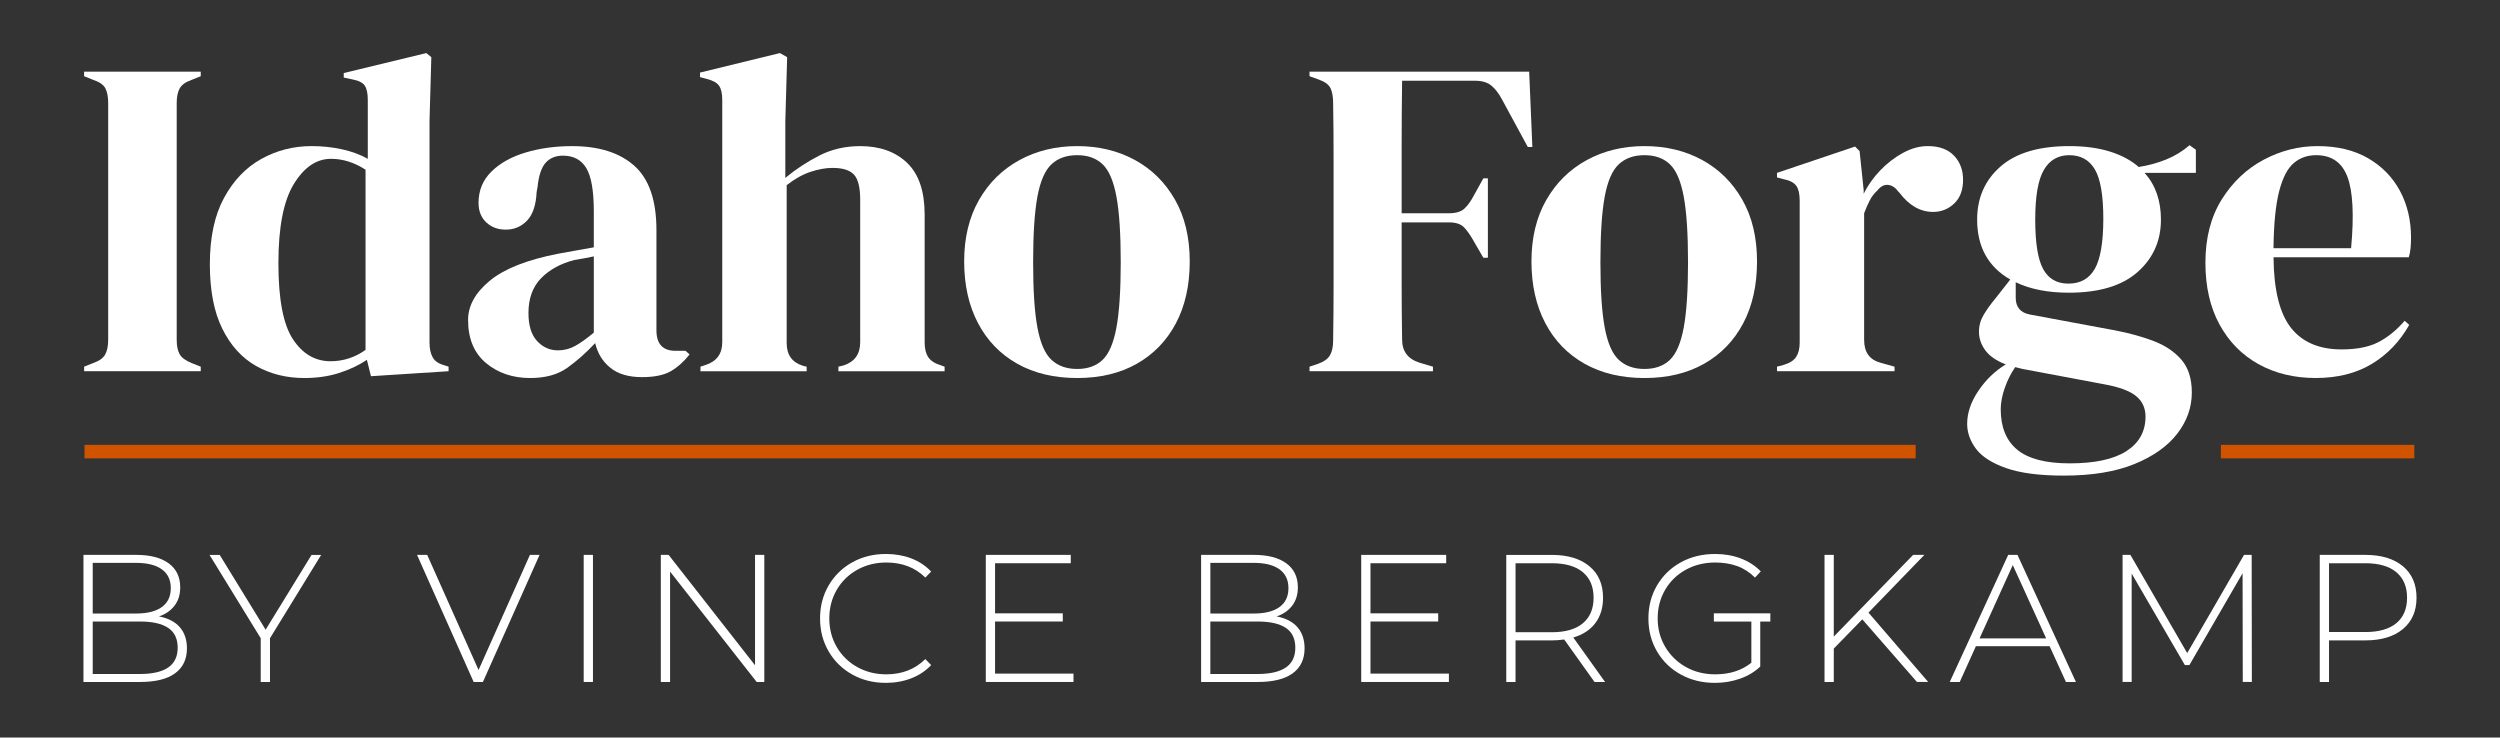
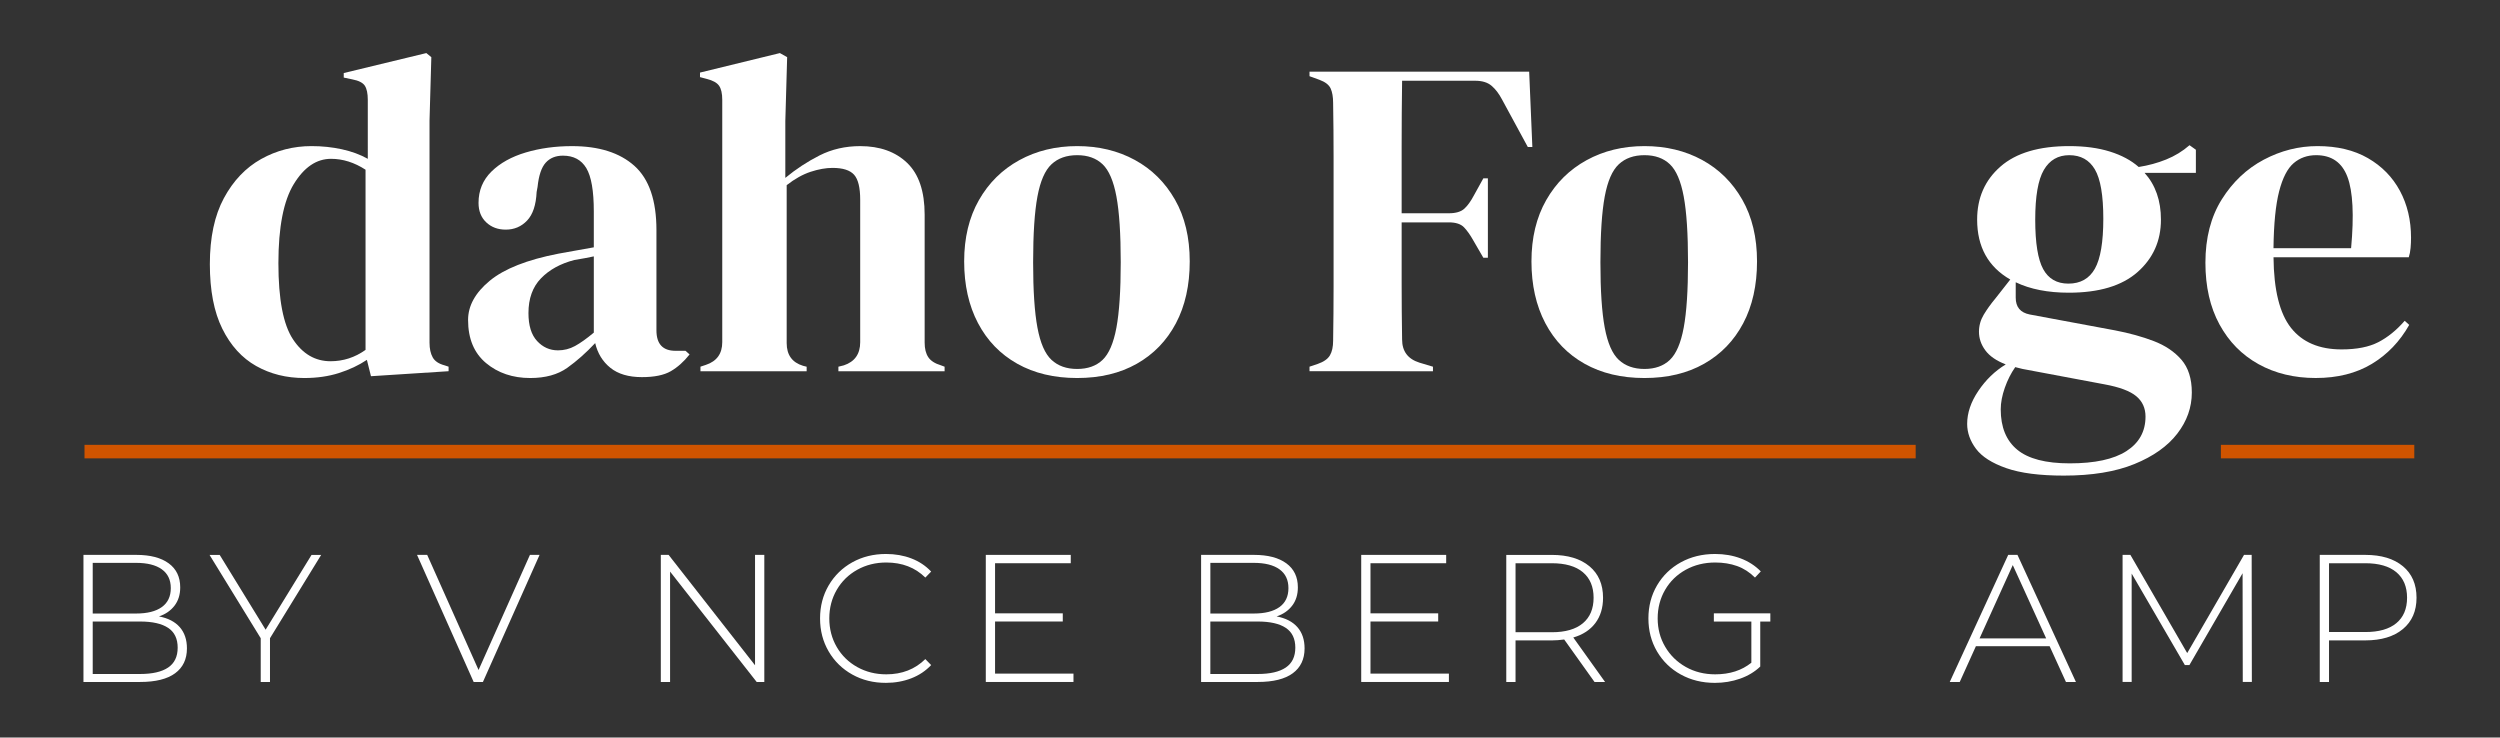
<svg xmlns="http://www.w3.org/2000/svg" version="1.1" id="Layer_1" x="0px" y="0px" viewBox="0 0 1366 403" style="enable-background:new 0 0 1366 403;" xml:space="preserve">
  <rect x="0" y="0" width="1366" height="403" fill="#333333" stroke="none" />
  <style type="text/css">
	.st0{fill:#FFFFFF;}
	.st1{fill:#D05400;}
</style>
  <g>
-     <path class="st0" d="M45.97,202.83v-2.48l4.96-1.98c3.31-1.15,5.49-2.73,6.57-4.71c1.07-1.98,1.61-4.63,1.61-7.94V56.28   c0-3.31-0.5-5.95-1.49-7.94c-0.99-1.98-3.22-3.55-6.7-4.71l-4.96-1.98v-2.48h63.73v2.48l-4.96,1.98c-3.31,1.16-5.5,2.73-6.57,4.71   c-1.08,1.98-1.61,4.63-1.61,7.94v129.45c0,3.31,0.54,5.91,1.61,7.81c1.07,1.9,3.26,3.51,6.57,4.84l4.96,1.98v2.48H45.97z" />
    <path class="st0" d="M166.25,206.55c-9.76,0-18.52-2.19-26.29-6.57c-7.77-4.38-13.93-11.16-18.48-20.33   c-4.55-9.18-6.82-20.95-6.82-35.34c0-14.55,2.56-26.57,7.69-36.08c5.12-9.5,11.9-16.61,20.33-21.33   c8.43-4.71,17.61-7.07,27.53-7.07c5.78,0,11.32,0.58,16.61,1.74c5.29,1.16,10,2.89,14.14,5.21V54.54c0-3.47-0.54-6.03-1.61-7.69   c-1.08-1.65-3.35-2.81-6.82-3.47l-4.71-0.99v-2.48L232.95,29l2.73,2.23l-0.99,34.72v121.26c0,3.31,0.58,5.99,1.74,8.06   c1.15,2.07,3.31,3.51,6.45,4.34l2.23,0.74v2.48l-42.41,2.73l-2.23-8.93c-4.46,2.98-9.55,5.37-15.25,7.19   C179.51,205.64,173.19,206.55,166.25,206.55z M180.63,197.38c6.94,0,13.31-2.07,19.1-6.2V92.73c-6.12-3.97-12.4-5.95-18.85-5.95   c-7.94,0-14.72,4.59-20.33,13.76c-5.62,9.18-8.43,23.6-8.43,43.27c0,19.68,2.64,33.52,7.94,41.54   C165.33,193.37,172.2,197.38,180.63,197.38z" />
    <path class="st0" d="M289.74,206.55c-9.59,0-17.65-2.73-24.18-8.18c-6.53-5.46-9.8-13.31-9.8-23.56c0-7.77,3.97-14.92,11.9-21.45   c7.94-6.53,20.42-11.45,37.45-14.75c2.64-0.5,5.62-1.03,8.93-1.61c3.31-0.58,6.78-1.2,10.42-1.86v-19.59   c0-11.24-1.36-19.13-4.09-23.68c-2.73-4.55-6.99-6.82-12.77-6.82c-3.97,0-7.11,1.28-9.42,3.84c-2.32,2.56-3.81,6.99-4.46,13.27   l-0.5,2.73c-0.33,7.11-2.07,12.32-5.21,15.62c-3.14,3.31-7.03,4.96-11.66,4.96c-4.3,0-7.85-1.32-10.66-3.97   c-2.81-2.64-4.22-6.2-4.22-10.66c0-6.78,2.36-12.48,7.07-17.11c4.71-4.63,10.95-8.1,18.72-10.42c7.77-2.31,16.2-3.47,25.29-3.47   c14.71,0,26.08,3.6,34.1,10.79c8.02,7.19,12.03,18.89,12.03,35.09v54.8c0,7.44,3.47,11.16,10.42,11.16h5.46l2.23,1.98   c-3.14,3.97-6.57,7.03-10.29,9.18s-8.97,3.22-15.75,3.22c-7.28,0-13.02-1.7-17.23-5.08s-6.99-7.89-8.31-13.52   c-4.96,5.29-10.04,9.8-15.25,13.52C304.74,204.69,298,206.55,289.74,206.55z M304.87,191.43c3.31,0,6.41-0.78,9.3-2.36   c2.89-1.57,6.32-4.01,10.29-7.32v-41.66c-1.65,0.33-3.31,0.66-4.96,0.99c-1.65,0.33-3.56,0.66-5.7,0.99   c-7.61,1.98-13.68,5.33-18.23,10.04c-4.55,4.71-6.82,11.04-6.82,18.97c0,6.78,1.57,11.86,4.71,15.25   C296.6,189.73,300.4,191.43,304.87,191.43z" />
    <path class="st0" d="M382.73,202.83v-2.48l2.98-0.99c5.95-1.98,8.93-6.11,8.93-12.4V54.54c0-3.47-0.58-6.03-1.74-7.69   c-1.16-1.65-3.39-2.89-6.7-3.72l-3.72-0.99v-2.48L426.13,29l3.97,2.23L429.1,66.2v31c5.79-4.79,12.03-8.88,18.72-12.28   c6.7-3.39,14.09-5.08,22.19-5.08c10.74,0,19.3,3.06,25.67,9.18c6.36,6.12,9.55,15.54,9.55,28.27v69.93c0,3.31,0.66,5.95,1.98,7.94   c1.32,1.98,3.63,3.47,6.94,4.46l1.98,0.74v2.48h-58.03v-2.48l2.98-0.74c5.95-1.98,8.93-6.2,8.93-12.65V109.1   c0-6.61-1.12-11.16-3.35-13.64s-6.16-3.72-11.78-3.72c-3.64,0-7.61,0.71-11.9,2.11c-4.3,1.41-8.68,3.84-13.14,7.32v86.3   c0,6.45,2.98,10.58,8.93,12.4l1.98,0.5v2.48H382.73z" />
    <path class="st0" d="M588.56,206.55c-12.57,0-23.48-2.6-32.73-7.81c-9.26-5.21-16.41-12.6-21.45-22.19   c-5.04-9.59-7.56-20.83-7.56-33.73c0-12.9,2.69-24.05,8.06-33.48c5.37-9.42,12.73-16.7,22.07-21.82   c9.34-5.12,19.88-7.69,31.62-7.69c11.74,0,22.23,2.52,31.49,7.56c9.26,5.04,16.57,12.28,21.95,21.7   c5.37,9.42,8.06,20.67,8.06,33.73c0,13.06-2.52,24.35-7.56,33.85c-5.04,9.51-12.15,16.86-21.33,22.07S601.12,206.55,588.56,206.55z    M588.56,201.6c5.79,0,10.42-1.65,13.89-4.96c3.47-3.31,5.99-9.18,7.56-17.61c1.57-8.43,2.36-20.33,2.36-35.71   c0-15.54-0.79-27.53-2.36-35.96c-1.57-8.43-4.09-14.3-7.56-17.61c-3.47-3.31-8.1-4.96-13.89-4.96c-5.79,0-10.46,1.65-14.01,4.96   c-3.56,3.31-6.12,9.18-7.69,17.61c-1.57,8.43-2.36,20.42-2.36,35.96c0,15.38,0.78,27.28,2.36,35.71c1.57,8.43,4.13,14.3,7.69,17.61   C578.1,199.94,582.77,201.6,588.56,201.6z" />
    <path class="st0" d="M715.52,202.83v-2.48l4.46-1.49c3.31-1.15,5.54-2.73,6.7-4.71c1.15-1.98,1.74-4.63,1.74-7.94   c0.16-9.92,0.25-19.92,0.25-30.01c0-10.08,0-20.17,0-30.25v-9.92c0-9.92,0-19.88,0-29.88c0-10-0.08-19.96-0.25-29.88   c0-3.31-0.46-5.95-1.36-7.94c-0.91-1.98-2.94-3.55-6.08-4.71l-5.46-1.98v-2.48h120.02l1.74,41.17h-2.48l-14.13-26.04   c-1.65-3.14-3.56-5.62-5.7-7.44c-2.15-1.82-5.13-2.73-8.93-2.73h-39.93c-0.17,11.74-0.25,23.73-0.25,35.96c0,12.24,0,24.39,0,36.45   h25.79c3.8,0,6.61-0.83,8.43-2.48c1.82-1.65,3.55-4.05,5.21-7.19l5.21-9.42h2.48v43.4h-2.48l-5.46-9.42   c-1.65-2.98-3.35-5.37-5.08-7.19c-1.74-1.82-4.51-2.73-8.31-2.73h-25.79c0,11.57,0,22.61,0,33.11c0,10.5,0.08,20.79,0.25,30.87   c0,6.45,3.14,10.66,9.42,12.65l7.44,2.23v2.48H715.52z" />
    <path class="st0" d="M898.53,206.55c-12.57,0-23.48-2.6-32.73-7.81c-9.26-5.21-16.41-12.6-21.45-22.19   c-5.04-9.59-7.56-20.83-7.56-33.73c0-12.9,2.69-24.05,8.06-33.48c5.37-9.42,12.73-16.7,22.07-21.82   c9.34-5.12,19.88-7.69,31.62-7.69c11.74,0,22.23,2.52,31.49,7.56c9.26,5.04,16.57,12.28,21.95,21.7   c5.37,9.42,8.06,20.67,8.06,33.73c0,13.06-2.52,24.35-7.56,33.85c-5.04,9.51-12.15,16.86-21.33,22.07   C921.97,203.95,911.1,206.55,898.53,206.55z M898.53,201.6c5.79,0,10.42-1.65,13.89-4.96c3.47-3.31,5.99-9.18,7.56-17.61   c1.57-8.43,2.36-20.33,2.36-35.71c0-15.54-0.79-27.53-2.36-35.96c-1.57-8.43-4.09-14.3-7.56-17.61c-3.47-3.31-8.1-4.96-13.89-4.96   c-5.79,0-10.46,1.65-14.01,4.96c-3.56,3.31-6.12,9.18-7.69,17.61c-1.57,8.43-2.36,20.42-2.36,35.96c0,15.38,0.78,27.28,2.36,35.71   c1.57,8.43,4.13,14.3,7.69,17.61C888.08,199.94,892.75,201.6,898.53,201.6z" />
-     <path class="st0" d="M970.95,202.83v-2.48l3.72-0.99c3.3-0.99,5.58-2.48,6.82-4.46s1.86-4.54,1.86-7.69v-77.62   c0-3.63-0.62-6.32-1.86-8.06s-3.51-2.93-6.82-3.6l-3.72-0.99v-2.48l42.65-14.38l2.48,2.48l2.23,21.33v1.98   c2.31-4.63,5.33-8.88,9.05-12.77c3.72-3.88,7.85-7.07,12.4-9.55c4.54-2.48,9.05-3.72,13.52-3.72c6.28,0,11.07,1.74,14.38,5.21   c3.31,3.47,4.96,7.85,4.96,13.14c0,5.62-1.61,9.96-4.84,13.02c-3.22,3.06-7.07,4.59-11.53,4.59c-6.94,0-13.06-3.47-18.35-10.42   l-0.5-0.5c-1.65-2.31-3.56-3.6-5.7-3.84c-2.15-0.25-4.13,0.79-5.95,3.1c-1.65,1.49-3.02,3.27-4.09,5.33   c-1.08,2.07-2.11,4.42-3.1,7.07v69.19c0,6.61,2.89,10.75,8.68,12.4l7.94,2.23v2.48H970.95z" />
    <path class="st0" d="M1130.4,159.93c-11.41,0-21.08-1.9-29.01-5.7v8.43c0,5.13,2.56,8.18,7.69,9.18l46.62,8.68   c7.77,1.49,14.79,3.43,21.08,5.83c6.28,2.4,11.32,5.79,15.13,10.17c3.8,4.38,5.7,10.37,5.7,17.98c0,8.1-2.65,15.58-7.94,22.44   c-5.29,6.86-13.1,12.4-23.43,16.61c-10.33,4.22-23.19,6.32-38.56,6.32c-13.23,0-23.73-1.36-31.49-4.09   c-7.77-2.73-13.27-6.24-16.49-10.54c-3.22-4.3-4.84-8.85-4.84-13.64c0-5.95,2.02-11.95,6.08-17.98c4.05-6.04,9.05-10.87,15-14.51   c-5.13-1.98-8.85-4.54-11.16-7.69c-2.32-3.14-3.47-6.53-3.47-10.17c0-3.31,0.87-6.4,2.6-9.3c1.74-2.89,3.84-5.83,6.32-8.8   l8.18-10.42c-12.07-6.94-18.1-17.85-18.1-32.73c0-11.9,4.25-21.57,12.77-29.01c8.51-7.44,21.04-11.16,37.57-11.16   c8.43,0,15.83,0.99,22.19,2.98c6.36,1.98,11.61,4.8,15.75,8.43c5.29-0.83,10.29-2.19,15-4.09c4.71-1.9,8.97-4.5,12.77-7.81   l3.47,2.48v12.65h-28.02c5.95,6.61,8.93,15.13,8.93,25.54c0,11.57-4.26,21.12-12.77,28.64   C1159.45,156.17,1146.93,159.93,1130.4,159.93z M1093.2,223.67c0,9.75,3.01,17.11,9.05,22.07c6.03,4.96,15.58,7.44,28.64,7.44   c13.72,0,24.05-2.23,31-6.7c6.94-4.46,10.42-10.75,10.42-18.85c0-4.63-1.7-8.35-5.08-11.16c-3.39-2.81-9.14-4.96-17.24-6.45   l-44.89-8.43c-1.33-0.33-2.65-0.66-3.97-0.99c-2.32,3.31-4.22,7.07-5.7,11.28C1093.95,216.1,1093.2,220.03,1093.2,223.67z    M1130.15,154.97c6.61,0,11.45-2.73,14.51-8.18c3.06-5.46,4.59-14.55,4.59-27.28c0-12.73-1.53-21.7-4.59-26.91   c-3.06-5.21-7.73-7.81-14.01-7.81c-6.12,0-10.75,2.69-13.89,8.06c-3.14,5.37-4.71,14.43-4.71,27.15c0,12.73,1.45,21.74,4.34,27.03   C1119.28,152.33,1123.87,154.97,1130.15,154.97z" />
    <path class="st0" d="M1266.3,79.83c10.74,0,19.92,2.19,27.53,6.57c7.6,4.38,13.43,10.33,17.48,17.85   c4.05,7.52,6.08,16.08,6.08,25.67c0,1.82-0.08,3.68-0.25,5.58c-0.17,1.9-0.5,3.6-0.99,5.08h-73.9c0.16,17.85,3.35,30.71,9.55,38.56   c6.2,7.85,15.41,11.78,27.65,11.78c8.26,0,14.96-1.32,20.09-3.97c5.12-2.64,9.92-6.53,14.38-11.66l2.48,2.23   c-5.13,9.09-11.95,16.2-20.46,21.33c-8.52,5.12-18.72,7.69-30.63,7.69c-11.74,0-22.16-2.52-31.25-7.56   c-9.09-5.04-16.2-12.28-21.33-21.7c-5.13-9.42-7.69-20.66-7.69-33.73c0-13.55,2.98-25.08,8.93-34.59   c5.95-9.5,13.6-16.74,22.94-21.7C1246.25,82.31,1256.04,79.83,1266.3,79.83z M1265.55,84.79c-4.8,0-8.89,1.45-12.28,4.34   c-3.39,2.89-6.04,8.02-7.94,15.38c-1.9,7.36-2.94,17.73-3.1,31.12h42.41c1.65-18.02,0.99-31-1.98-38.93   C1279.69,88.76,1273.98,84.79,1265.55,84.79z" />
  </g>
  <path class="st0" d="M98.22,342.67c2.61,2.98,3.92,6.85,3.92,11.61c0,5.89-2.15,10.42-6.45,13.59c-4.3,3.17-10.68,4.76-19.15,4.76  H45.6v-69.44h28.96c7.54,0,13.41,1.54,17.61,4.61c4.2,3.08,6.3,7.46,6.3,13.14c0,3.97-1.04,7.31-3.13,10.02  c-2.08,2.71-4.91,4.66-8.48,5.85C91.82,337.75,95.61,339.7,98.22,342.67z M50.66,307.56v27.67h23.71c6.08,0,10.76-1.17,14.04-3.52  c3.27-2.35,4.91-5.8,4.91-10.37c0-4.5-1.64-7.92-4.91-10.27c-3.27-2.35-7.95-3.52-14.04-3.52H50.66z M91.87,364.74  c3.47-2.35,5.21-5.97,5.21-10.86c0-4.89-1.74-8.5-5.21-10.81c-3.47-2.31-8.58-3.47-15.33-3.47H50.66v28.67h25.89  C83.29,368.27,88.4,367.09,91.87,364.74z" />
  <path class="st0" d="M147.52,348.73v23.91h-5.06v-23.91l-27.97-45.53h5.55l25.1,40.87l25.09-40.87h5.26L147.52,348.73z" />
  <path class="st0" d="M294.82,303.19l-30.95,69.44h-5.06l-30.94-69.44h5.55l28.07,62.89l28.07-62.89H294.82z" />
-   <path class="st0" d="M318.93,303.19h5.06v69.44h-5.06V303.19z" />
  <path class="st0" d="M417.62,303.19v69.44h-4.17l-47.32-60.31v60.31h-5.06v-69.44h4.26l47.22,60.31v-60.31H417.62z" />
  <path class="st0" d="M465.68,368.56c-5.45-3.04-9.75-7.24-12.89-12.6c-3.14-5.36-4.71-11.37-4.71-18.05s1.57-12.7,4.71-18.06  c3.14-5.35,7.44-9.56,12.89-12.6c5.46-3.04,11.59-4.56,18.41-4.56c5.02,0,9.65,0.81,13.88,2.43c4.23,1.62,7.84,4.02,10.81,7.19  l-3.18,3.27c-5.55-5.49-12.66-8.23-21.33-8.23c-5.82,0-11.11,1.32-15.87,3.97c-4.76,2.65-8.5,6.3-11.2,10.96  c-2.71,4.66-4.07,9.87-4.07,15.62c0,5.75,1.36,10.96,4.07,15.62c2.71,4.66,6.45,8.31,11.2,10.96c4.76,2.65,10.05,3.97,15.87,3.97  c8.6,0,15.71-2.78,21.33-8.33l3.18,3.27c-2.98,3.17-6.6,5.59-10.86,7.24c-4.27,1.65-8.88,2.48-13.84,2.48  C477.27,373.13,471.14,371.61,465.68,368.56z" />
  <path class="st0" d="M586.55,368.07v4.56h-47.91v-69.44h46.42v4.56H543.7v27.38h37v4.46h-37v28.47H586.55z" />
  <path class="st0" d="M708.9,342.67c2.61,2.98,3.92,6.85,3.92,11.61c0,5.89-2.15,10.42-6.45,13.59c-4.3,3.17-10.68,4.76-19.15,4.76  h-30.94v-69.44h28.96c7.54,0,13.41,1.54,17.61,4.61c4.2,3.08,6.3,7.46,6.3,13.14c0,3.97-1.04,7.31-3.13,10.02  c-2.08,2.71-4.91,4.66-8.48,5.85C702.5,337.75,706.29,339.7,708.9,342.67z M661.34,307.56v27.67h23.71c6.08,0,10.76-1.17,14.04-3.52  c3.27-2.35,4.91-5.8,4.91-10.37c0-4.5-1.64-7.92-4.91-10.27c-3.27-2.35-7.95-3.52-14.04-3.52H661.34z M702.55,364.74  c3.47-2.35,5.21-5.97,5.21-10.86c0-4.89-1.74-8.5-5.21-10.81c-3.47-2.31-8.58-3.47-15.33-3.47h-25.89v28.67h25.89  C693.97,368.27,699.08,367.09,702.55,364.74z" />
  <path class="st0" d="M791.68,368.07v4.56h-47.91v-69.44h46.42v4.56h-41.36v27.38h37v4.46h-37v28.47H791.68z" />
  <path class="st0" d="M871.24,372.63l-16.56-23.21c-2.45,0.33-4.7,0.5-6.75,0.5h-19.84v22.72h-5.06v-69.44h24.9  c8.73,0,15.57,2.07,20.54,6.2c4.96,4.13,7.44,9.87,7.44,17.21c0,5.49-1.4,10.1-4.21,13.84c-2.81,3.73-6.83,6.36-12.05,7.88  l17.36,24.3H871.24z M847.93,345.45c7.41,0,13.06-1.64,16.96-4.91c3.9-3.27,5.85-7.92,5.85-13.94c0-6.02-1.95-10.66-5.85-13.94  c-3.9-3.27-9.56-4.91-16.96-4.91h-19.84v37.69H847.93z" />
  <path class="st0" d="M956.94,338.21h4.86v25.99c-3.04,2.91-6.73,5.12-11.06,6.64c-4.33,1.52-8.91,2.28-13.74,2.28  c-6.88,0-13.08-1.52-18.6-4.56c-5.52-3.04-9.85-7.24-13-12.6c-3.14-5.36-4.71-11.37-4.71-18.05s1.57-12.7,4.71-18.06  c3.14-5.35,7.48-9.56,13-12.6s11.75-4.56,18.7-4.56c5.09,0,9.77,0.81,14.04,2.43c4.27,1.62,7.92,3.99,10.96,7.09l-3.18,3.37  c-2.91-2.91-6.17-5.01-9.77-6.3c-3.61-1.29-7.59-1.93-11.95-1.93c-5.95,0-11.33,1.32-16.12,3.97c-4.8,2.65-8.55,6.3-11.26,10.96  c-2.71,4.66-4.07,9.87-4.07,15.62c0,5.69,1.37,10.86,4.12,15.52c2.74,4.66,6.5,8.33,11.26,11.01c4.76,2.68,10.12,4.02,16.07,4.02  c7.93,0,14.51-2.12,19.74-6.35V338.21z" />
-   <path class="st0" d="M1017.55,338.41l-15.57,15.97v18.25h-5.06v-69.44h5.06v44.64l43.35-44.64h6.15l-30.55,31.54l32.63,37.89h-6.15  L1017.55,338.41z" />
  <path class="st0" d="M1119.91,353.09h-40.28l-8.83,19.54h-5.46l31.94-69.44h5.06l31.94,69.44h-5.45L1119.91,353.09z M1118.03,348.83  l-18.25-40.07l-18.15,40.07H1118.03z" />
  <path class="st0" d="M1225.45,372.63l-0.1-59.42l-29.06,50.19h-2.48l-29.07-50v59.22h-4.96v-69.44h4.26l31.05,53.67l31.05-53.67  h4.17l0.1,69.44H1225.45z" />
  <path class="st0" d="M1312.95,309.39c4.96,4.13,7.44,9.87,7.44,17.21c0,7.28-2.48,12.98-7.44,17.11c-4.96,4.13-11.81,6.2-20.54,6.2  h-19.84v22.72h-5.06v-69.44h24.9C1301.14,303.19,1307.98,305.26,1312.95,309.39z M1309.37,340.49c3.9-3.24,5.85-7.87,5.85-13.89  c0-6.02-1.95-10.66-5.85-13.94c-3.9-3.27-9.56-4.91-16.96-4.91h-19.84v37.59h19.84C1299.81,345.35,1305.47,343.73,1309.37,340.49z" />
  <g>
    <rect x="1213.49" y="243.06" class="st1" width="105.68" height="7.39" />
  </g>
  <g>
    <rect x="46.17" y="243.06" class="st1" width="1000.55" height="7.39" />
  </g>
  <path class="st0" d="M936.45,339.62v-4.49h30.86v4.49H936.45z" />
</svg>